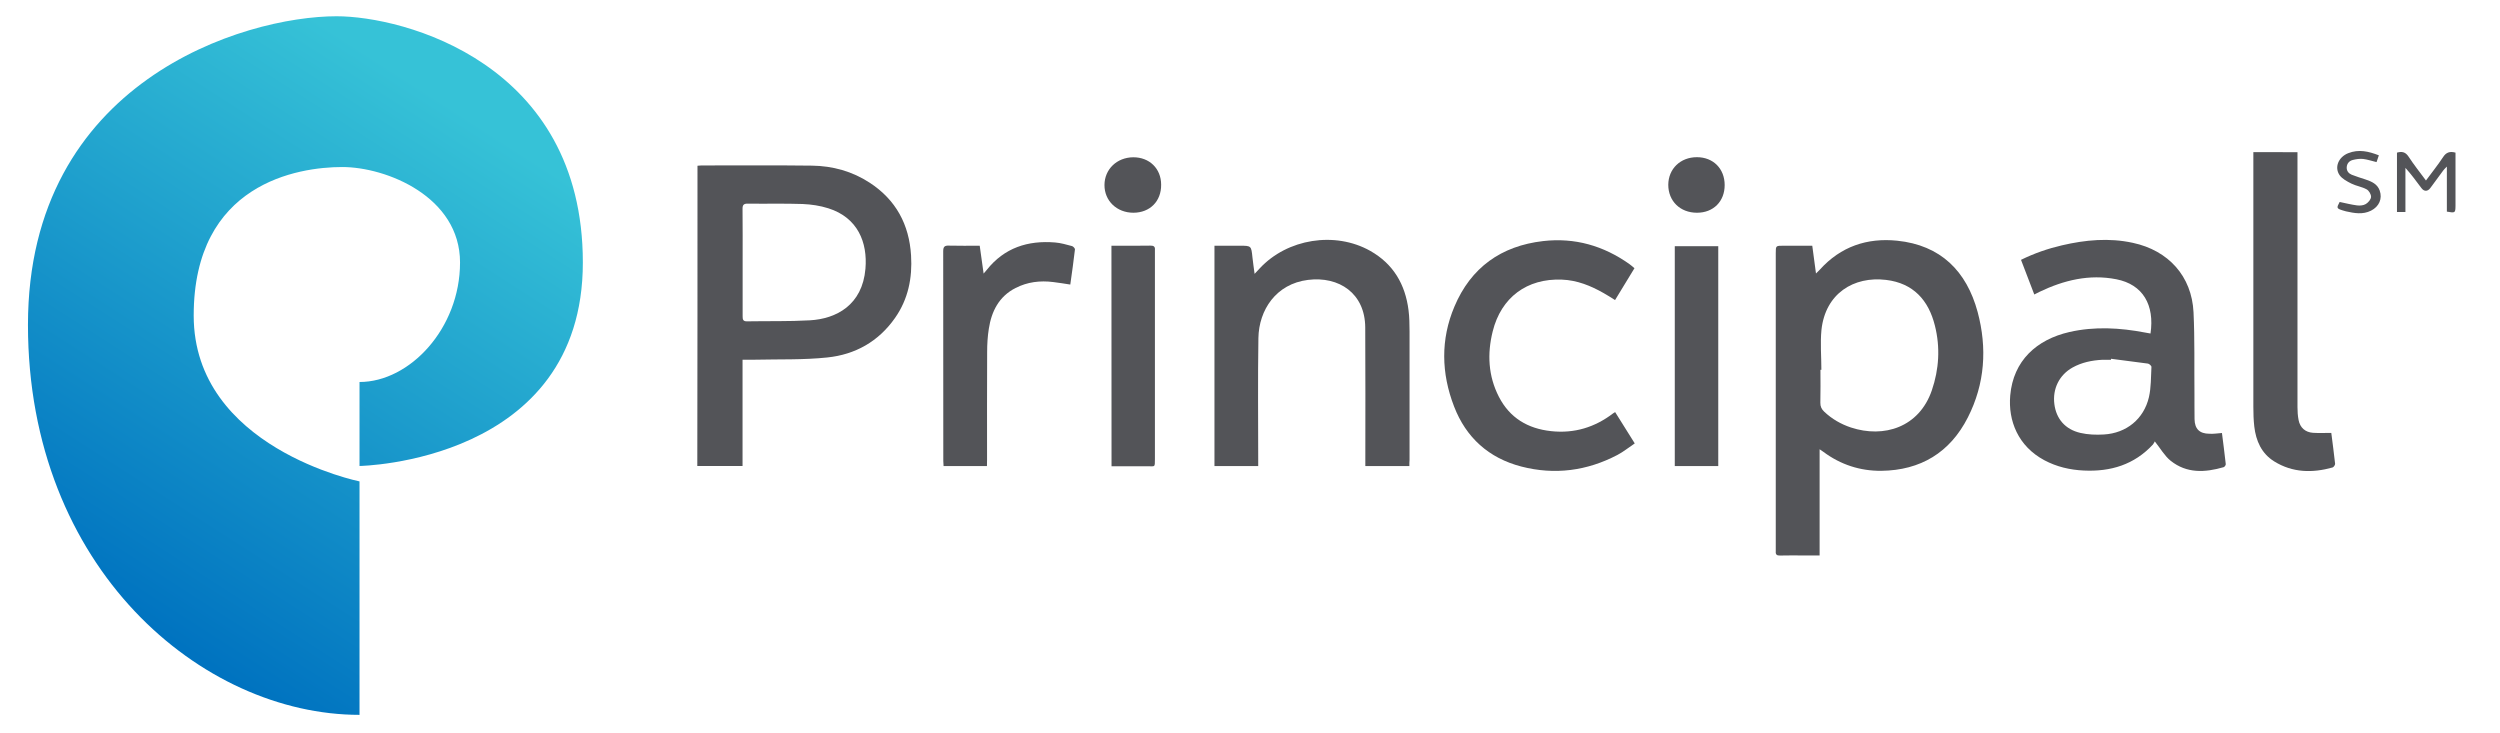
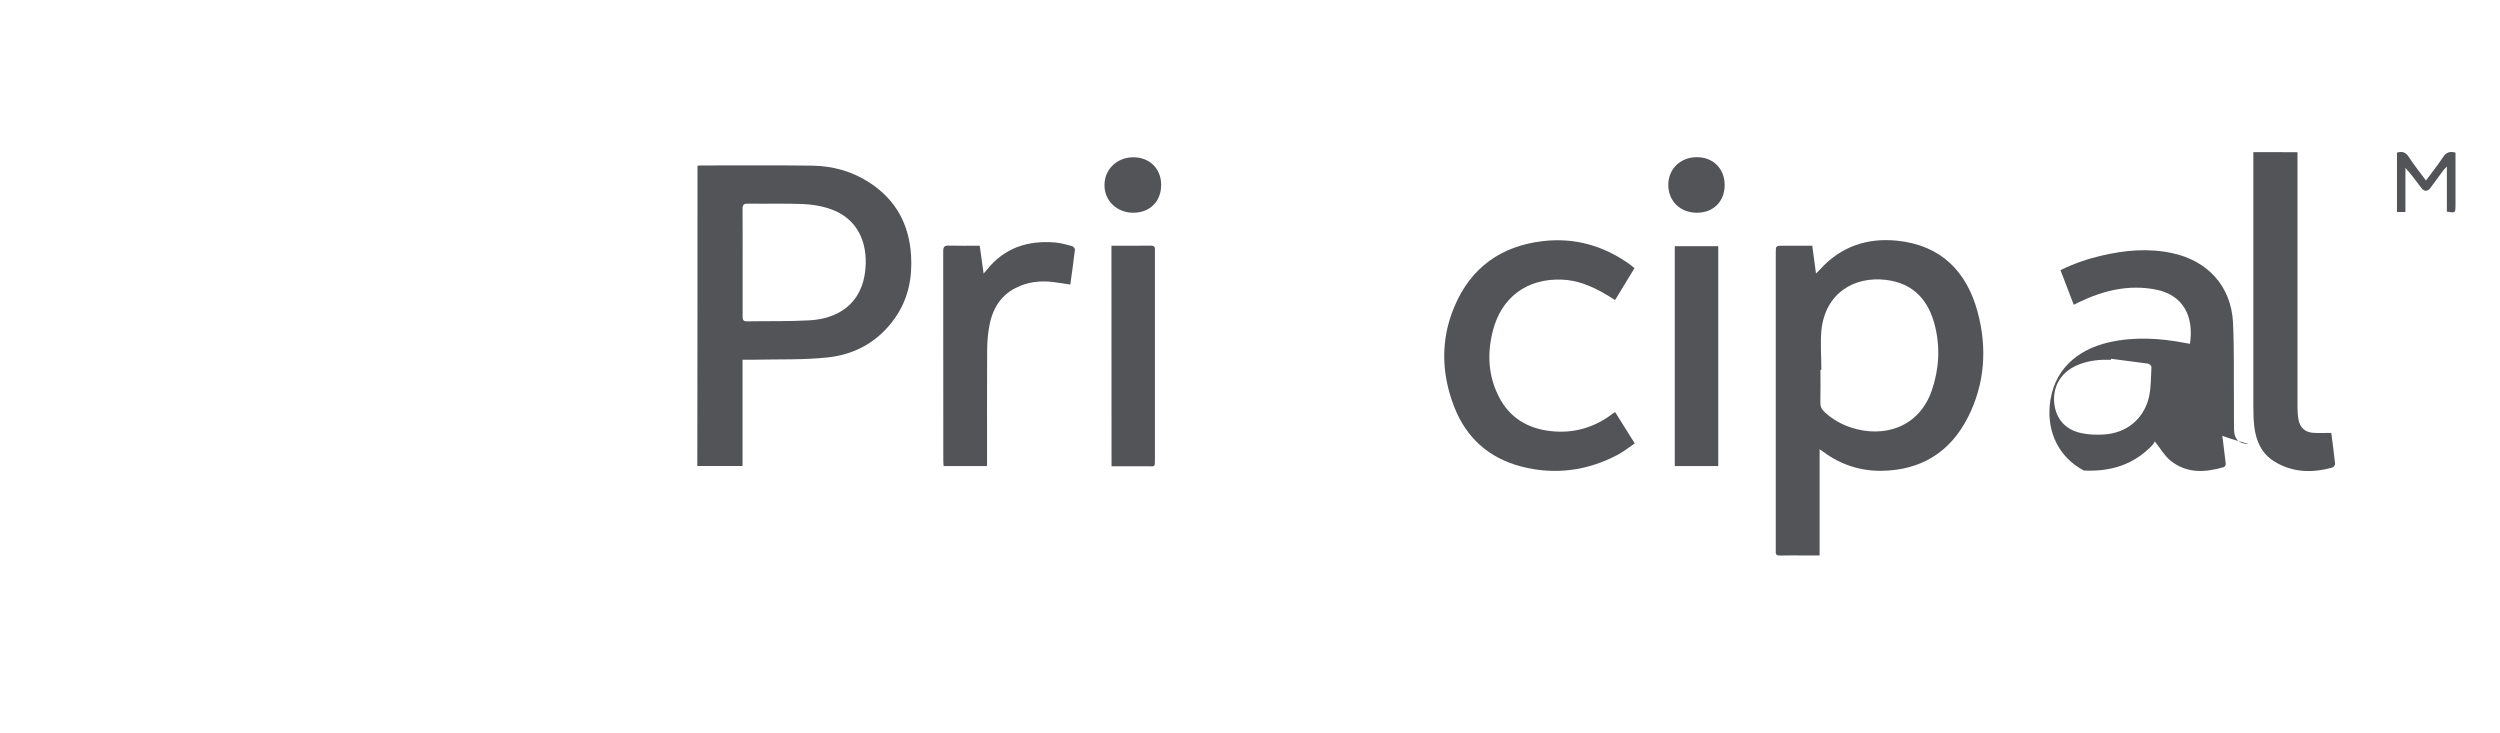
<svg xmlns="http://www.w3.org/2000/svg" version="1.1" id="Layer_1" x="0px" y="0px" viewBox="0 0 269.11 78.89" style="enable-background:new 0 0 269.11 78.89;" xml:space="preserve">
  <style type="text/css">
	.st0{fill:#535458;}
	.st1{fill:url(#SVGID_1_);}
</style>
  <g>
    <g>
      <path class="st0" d="M195.87,48.36c0,3.85,0,7.6,0,11.43c-0.7,0-1.33,0-1.97,0c-0.77,0-1.53-0.01-2.3,0.01    c-0.34,0.01-0.48-0.11-0.45-0.45c0.01-0.12,0-0.24,0-0.36c0-10.58,0-21.16,0-31.74c0-0.8,0-0.8,0.83-0.8c1.02,0,2.05,0,3.1,0    c0.13,0.99,0.26,1.93,0.4,2.99c0.18-0.19,0.31-0.31,0.43-0.43c2.23-2.47,5.07-3.43,8.31-3.1c4.68,0.48,7.47,3.27,8.66,7.67    c1.04,3.88,0.79,7.73-1.05,11.35c-1.92,3.78-5.09,5.7-9.32,5.75c-2.27,0.02-4.38-0.66-6.23-2.04    C196.18,48.56,196.07,48.49,195.87,48.36z M196.06,39.81c-0.03,0-0.06,0-0.1,0c0,1.18,0.02,2.36-0.01,3.54    c-0.01,0.41,0.13,0.69,0.41,0.96c0.83,0.79,1.81,1.35,2.89,1.71c3.53,1.16,7.33-0.01,8.7-4c0.78-2.28,0.92-4.63,0.33-6.97    c-0.68-2.74-2.33-4.57-5.25-4.92c-3.49-0.42-6.53,1.46-6.96,5.37C195.93,36.92,196.06,38.37,196.06,39.81z" />
      <path class="st0" d="M75.08,17.84c0.16-0.01,0.3-0.03,0.43-0.03c3.97,0,7.93-0.03,11.9,0.02c2.22,0.03,4.33,0.61,6.21,1.84    c2.82,1.84,4.25,4.5,4.45,7.83c0.15,2.42-0.31,4.71-1.73,6.73c-1.77,2.53-4.28,3.94-7.29,4.25c-2.57,0.27-5.17,0.18-7.76,0.24    c-0.43,0.01-0.86,0-1.36,0c0,3.84,0,7.62,0,11.44c-1.66,0-3.24,0-4.87,0C75.08,39.4,75.08,28.65,75.08,17.84z M79.94,28.2    c0,1.95,0,3.89,0,5.84c0,0.33,0.03,0.56,0.47,0.55c2.26-0.04,4.52,0.02,6.77-0.11c2.85-0.16,5.65-1.65,5.98-5.55    c0.24-2.83-0.82-5.51-4-6.51c-0.88-0.28-1.83-0.42-2.76-0.46c-1.96-0.07-3.93-0.01-5.89-0.04c-0.47-0.01-0.59,0.15-0.58,0.6    C79.95,24.42,79.94,26.31,79.94,28.2z" />
-       <path class="st0" d="M239.18,46.61c0.14,1.12,0.29,2.23,0.41,3.35c0.01,0.1-0.12,0.3-0.23,0.33c-2,0.58-3.97,0.69-5.7-0.69    c-0.65-0.52-1.09-1.31-1.71-2.09c-0.02,0.04-0.09,0.21-0.2,0.34c-2.01,2.17-4.55,2.94-7.44,2.8c-1.49-0.07-2.92-0.4-4.25-1.11    c-2.82-1.51-3.91-4.24-3.67-6.98c0.33-3.74,2.84-6.01,6.37-6.82c2.72-0.62,5.45-0.46,8.17,0.06c0.19,0.04,0.37,0.07,0.56,0.1    c0.45-3.07-0.81-5.28-3.68-5.84c-2.92-0.57-5.65,0.1-8.28,1.36c-0.17,0.08-0.34,0.17-0.55,0.28c-0.48-1.26-0.95-2.48-1.43-3.73    c1.44-0.71,2.9-1.21,4.4-1.56c2.53-0.59,5.07-0.83,7.64-0.27c3.83,0.82,6.34,3.59,6.53,7.47c0.14,2.91,0.07,5.83,0.1,8.75    c0.01,0.92-0.01,1.84,0.01,2.76c0.02,1.05,0.53,1.56,1.59,1.57C238.25,46.72,238.68,46.65,239.18,46.61z M227.24,38.62    c0,0.04-0.01,0.07-0.01,0.11c-0.31,0-0.63-0.01-0.94,0c-1.12,0.06-2.2,0.28-3.19,0.83c-1.43,0.8-2.17,2.29-1.96,3.94    c0.2,1.58,1.16,2.72,2.8,3.1c0.81,0.19,1.69,0.22,2.53,0.17c2.42-0.14,4.3-1.66,4.85-4.02c0.24-1.05,0.21-2.16,0.27-3.25    c0.01-0.12-0.23-0.33-0.37-0.36C229.88,38.96,228.56,38.79,227.24,38.62z" />
-       <path class="st0" d="M151.71,50.17c-1.6,0-3.14,0-4.74,0c0-0.23,0-0.43,0-0.64c0-4.76,0.02-9.52-0.01-14.28    c-0.02-3.67-2.81-5.54-6.17-5.12c-3.43,0.43-5.28,3.23-5.33,6.27c-0.07,4.38-0.02,8.75-0.02,13.13c0,0.2,0,0.41,0,0.64    c-1.59,0-3.13,0-4.71,0c0-7.89,0-15.76,0-23.72c0.91,0,1.81,0,2.71,0c1.26,0,1.25,0,1.38,1.26c0.06,0.55,0.14,1.09,0.23,1.77    c0.24-0.26,0.4-0.43,0.56-0.6c2.96-3.18,8.09-4.01,11.88-1.88c2.49,1.4,3.78,3.61,4.13,6.39c0.1,0.75,0.1,1.52,0.11,2.29    c0.01,4.6,0,9.21,0,13.81C151.71,49.69,151.71,49.9,151.71,50.17z" />
+       <path class="st0" d="M239.18,46.61c0.14,1.12,0.29,2.23,0.41,3.35c0.01,0.1-0.12,0.3-0.23,0.33c-2,0.58-3.97,0.69-5.7-0.69    c-0.65-0.52-1.09-1.31-1.71-2.09c-0.02,0.04-0.09,0.21-0.2,0.34c-2.01,2.17-4.55,2.94-7.44,2.8c-2.82-1.51-3.91-4.24-3.67-6.98c0.33-3.74,2.84-6.01,6.37-6.82c2.72-0.62,5.45-0.46,8.17,0.06c0.19,0.04,0.37,0.07,0.56,0.1    c0.45-3.07-0.81-5.28-3.68-5.84c-2.92-0.57-5.65,0.1-8.28,1.36c-0.17,0.08-0.34,0.17-0.55,0.28c-0.48-1.26-0.95-2.48-1.43-3.73    c1.44-0.71,2.9-1.21,4.4-1.56c2.53-0.59,5.07-0.83,7.64-0.27c3.83,0.82,6.34,3.59,6.53,7.47c0.14,2.91,0.07,5.83,0.1,8.75    c0.01,0.92-0.01,1.84,0.01,2.76c0.02,1.05,0.53,1.56,1.59,1.57C238.25,46.72,238.68,46.65,239.18,46.61z M227.24,38.62    c0,0.04-0.01,0.07-0.01,0.11c-0.31,0-0.63-0.01-0.94,0c-1.12,0.06-2.2,0.28-3.19,0.83c-1.43,0.8-2.17,2.29-1.96,3.94    c0.2,1.58,1.16,2.72,2.8,3.1c0.81,0.19,1.69,0.22,2.53,0.17c2.42-0.14,4.3-1.66,4.85-4.02c0.24-1.05,0.21-2.16,0.27-3.25    c0.01-0.12-0.23-0.33-0.37-0.36C229.88,38.96,228.56,38.79,227.24,38.62z" />
      <path class="st0" d="M175.97,47.73c-0.63,0.42-1.21,0.9-1.86,1.24c-3.28,1.72-6.75,2.18-10.35,1.25c-3.5-0.91-5.95-3.11-7.24-6.47    c-1.38-3.57-1.46-7.21,0.04-10.75c1.77-4.2,5.03-6.53,9.55-7.05c3.41-0.39,6.5,0.5,9.29,2.48c0.18,0.13,0.35,0.28,0.54,0.44    c-0.7,1.15-1.39,2.27-2.09,3.43c-0.42-0.26-0.81-0.52-1.21-0.74c-1.4-0.8-2.88-1.4-4.51-1.46c-3.76-0.15-6.54,1.91-7.45,5.57    c-0.6,2.41-0.49,4.8,0.67,7.05c1.17,2.27,3.11,3.42,5.62,3.69c2.49,0.27,4.71-0.41,6.68-1.92c0.05-0.04,0.11-0.07,0.21-0.13    C174.53,45.44,175.22,46.54,175.97,47.73z" />
      <path class="st0" d="M247.31,16.38c0,0.26,0,0.48,0,0.7c0,8.91,0,17.83,0,26.74c0,0.47,0.03,0.94,0.12,1.4    c0.16,0.82,0.72,1.31,1.55,1.37c0.63,0.04,1.27,0.01,1.97,0.01c0.13,1.05,0.29,2.18,0.41,3.32c0.01,0.13-0.15,0.36-0.27,0.4    c-2.17,0.61-4.31,0.57-6.28-0.65c-1.37-0.85-1.97-2.21-2.15-3.76c-0.08-0.7-0.1-1.42-0.1-2.13c-0.01-8.9,0-17.79,0-26.69    c0-0.22,0-0.44,0-0.71C244.15,16.38,245.69,16.38,247.31,16.38z" />
      <path class="st0" d="M106.24,50.17c-1.59,0-3.1,0-4.67,0c-0.01-0.18-0.03-0.37-0.03-0.55c0-7.52,0-15.05-0.01-22.57    c0-0.47,0.13-0.63,0.61-0.61c1.09,0.03,2.18,0.01,3.32,0.01c0.14,0.99,0.27,1.94,0.42,3c0.17-0.19,0.26-0.29,0.34-0.4    c1.89-2.38,4.42-3.19,7.35-2.95c0.62,0.05,1.23,0.23,1.83,0.39c0.13,0.04,0.33,0.25,0.31,0.37c-0.14,1.24-0.32,2.47-0.5,3.77    c-0.65-0.1-1.24-0.2-1.84-0.27c-1.41-0.18-2.78-0.01-4.05,0.64c-1.79,0.91-2.59,2.51-2.88,4.39c-0.13,0.82-0.18,1.66-0.18,2.49    c-0.02,3.86-0.01,7.71-0.01,11.57C106.24,49.66,106.24,49.88,106.24,50.17z" />
      <path class="st0" d="M184.96,50.17c-1.58,0-3.12,0-4.68,0c0-7.89,0-15.76,0-23.67c1.55,0,3.1,0,4.68,0    C184.96,34.38,184.96,42.24,184.96,50.17z" />
      <path class="st0" d="M119.64,26.45c0.28,0,0.54,0,0.8,0c1.13,0,2.26,0.01,3.39-0.01c0.35-0.01,0.53,0.1,0.49,0.47    c-0.01,0.1,0,0.21,0,0.31c0,7.4,0,14.8,0,22.2c0,0.94,0.01,0.76-0.79,0.77c-1.28,0.01-2.56,0-3.88,0    C119.64,42.27,119.64,34.39,119.64,26.45z" />
      <path class="st0" d="M122.01,22.9c-1.79,0-3.13-1.28-3.12-2.99c0.01-1.69,1.33-2.96,3.09-2.98c1.75-0.01,3.01,1.22,3.01,2.95    C125.01,21.66,123.79,22.89,122.01,22.9z" />
      <path class="st0" d="M185.65,19.92c0,1.76-1.21,2.98-2.98,2.98c-1.81,0-3.09-1.25-3.09-3.01c0.01-1.72,1.31-2.97,3.08-2.97    C184.42,16.92,185.65,18.16,185.65,19.92z" />
      <path class="st0" d="M263.39,22.78c0-1.57,0-3.13,0-4.85c-0.2,0.21-0.31,0.31-0.39,0.42c-0.47,0.63-0.92,1.26-1.39,1.89    c-0.3,0.4-0.68,0.39-0.97-0.01c-0.54-0.72-1.07-1.45-1.71-2.16c0,1.57,0,3.15,0,4.75c-0.35,0-0.62,0-0.91,0c0-2.15,0-4.27,0-6.39    c0.52-0.15,0.91-0.08,1.24,0.42c0.57,0.87,1.21,1.68,1.88,2.58c0.65-0.88,1.29-1.68,1.85-2.53c0.33-0.5,0.72-0.64,1.33-0.47    c0,0.22,0,0.46,0,0.69c0,1.68,0,3.37,0,5.05C264.31,22.92,264.28,22.94,263.39,22.78z" />
-       <path class="st0" d="M256.07,16.72c-0.09,0.28-0.17,0.5-0.25,0.73c-0.5-0.12-0.96-0.28-1.44-0.34c-0.37-0.04-0.76,0.02-1.12,0.11    c-0.37,0.1-0.62,0.36-0.65,0.78c-0.02,0.41,0.21,0.67,0.54,0.81c0.5,0.2,1.01,0.35,1.52,0.52c0.64,0.22,1.24,0.48,1.49,1.18    c0.31,0.88-0.06,1.73-0.94,2.17c-0.89,0.44-1.79,0.27-2.69,0.07c-0.12-0.03-0.23-0.07-0.35-0.1c-0.67-0.21-0.68-0.26-0.33-0.91    c0.63,0.13,1.25,0.29,1.87,0.37c0.31,0.04,0.69,0.01,0.95-0.15c0.26-0.16,0.55-0.49,0.56-0.77c0.01-0.27-0.23-0.68-0.48-0.81    c-0.51-0.28-1.12-0.36-1.64-0.62c-0.46-0.23-0.99-0.51-1.27-0.91c-0.58-0.85-0.11-1.95,0.93-2.36    C253.9,16.04,254.96,16.29,256.07,16.72z" />
    </g>
  </g>
  <linearGradient id="SVGID_1_" gradientUnits="userSpaceOnUse" x1="11.837" y1="64.742" x2="46.82" y2="10.284">
    <stop offset="0" style="stop-color:#0073C0" />
    <stop offset="1" style="stop-color:#36C2D7" />
  </linearGradient>
-   <path class="st1" d="M38.7,41.12v9.04c0,0,24.04-0.38,24.04-21.9S43.39,1.75,36.23,1.75c-9.95,0-33.22,6.99-33.22,33.22  S21.75,76.95,38.7,76.95V51.82c0,0-17.85-3.61-17.85-17.85s11.24-15.99,15.99-15.99s12.68,3.19,12.68,10.28S44.11,41.12,38.7,41.12z  " />
</svg>